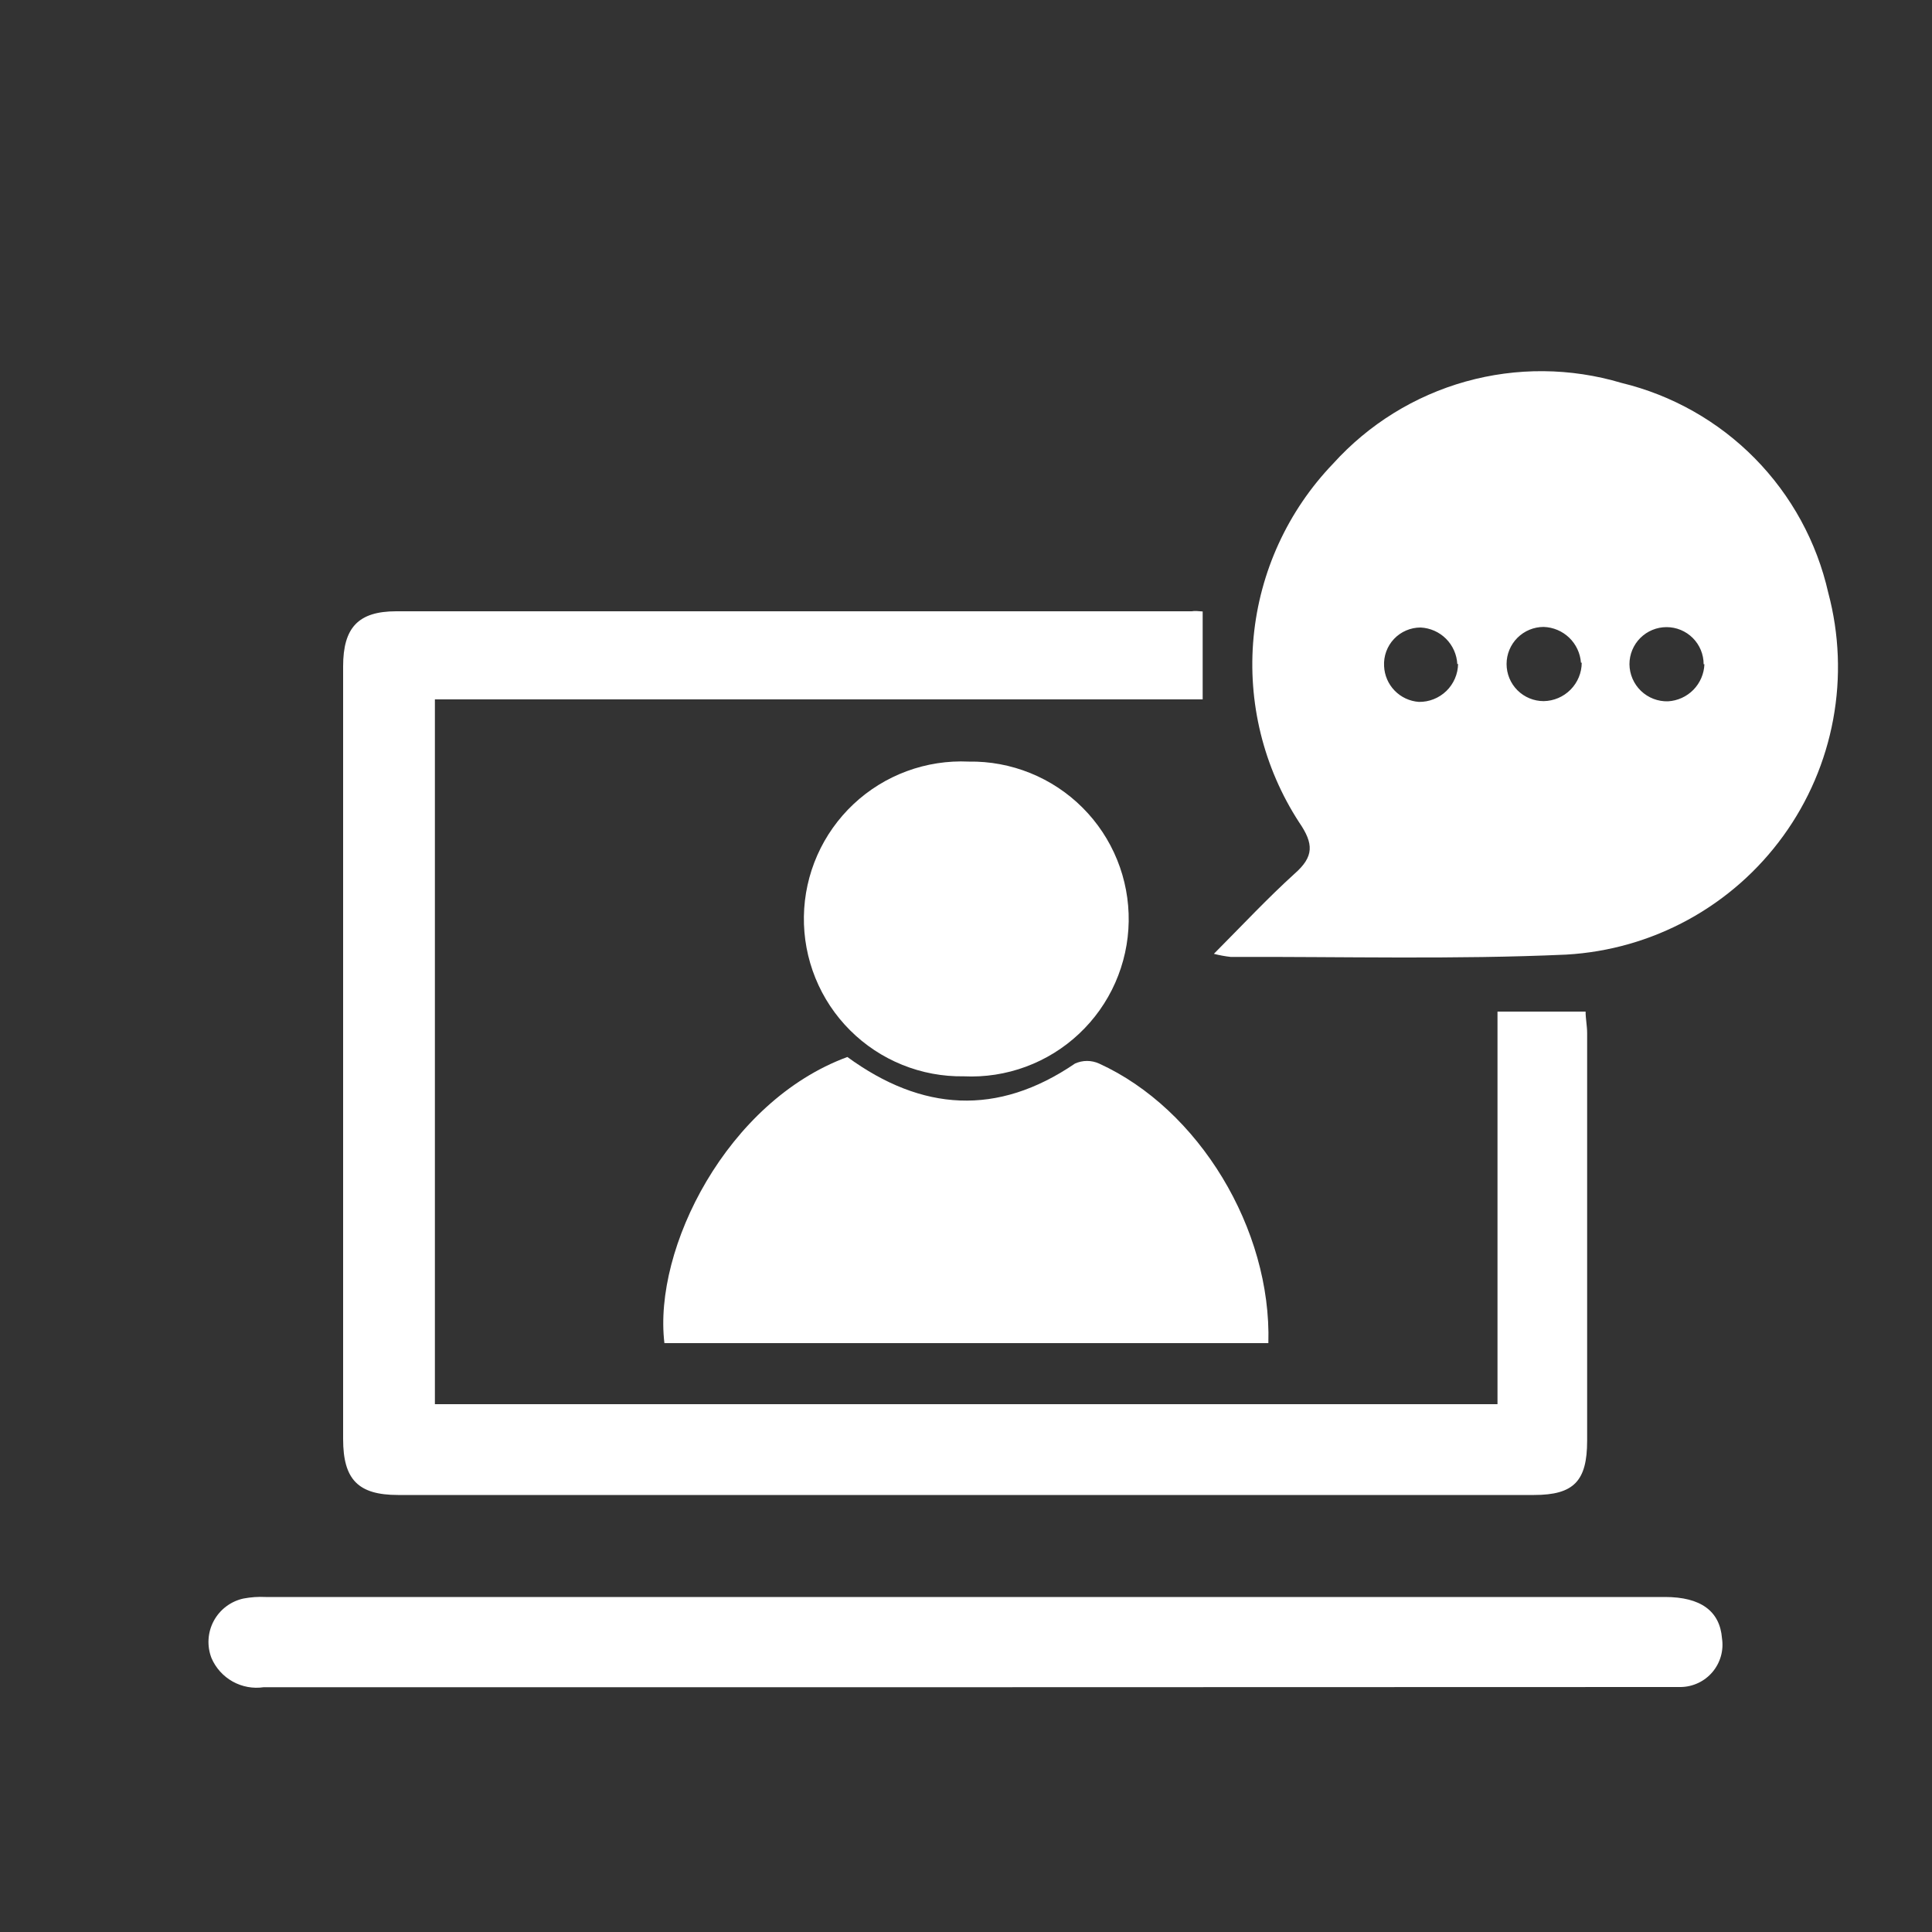
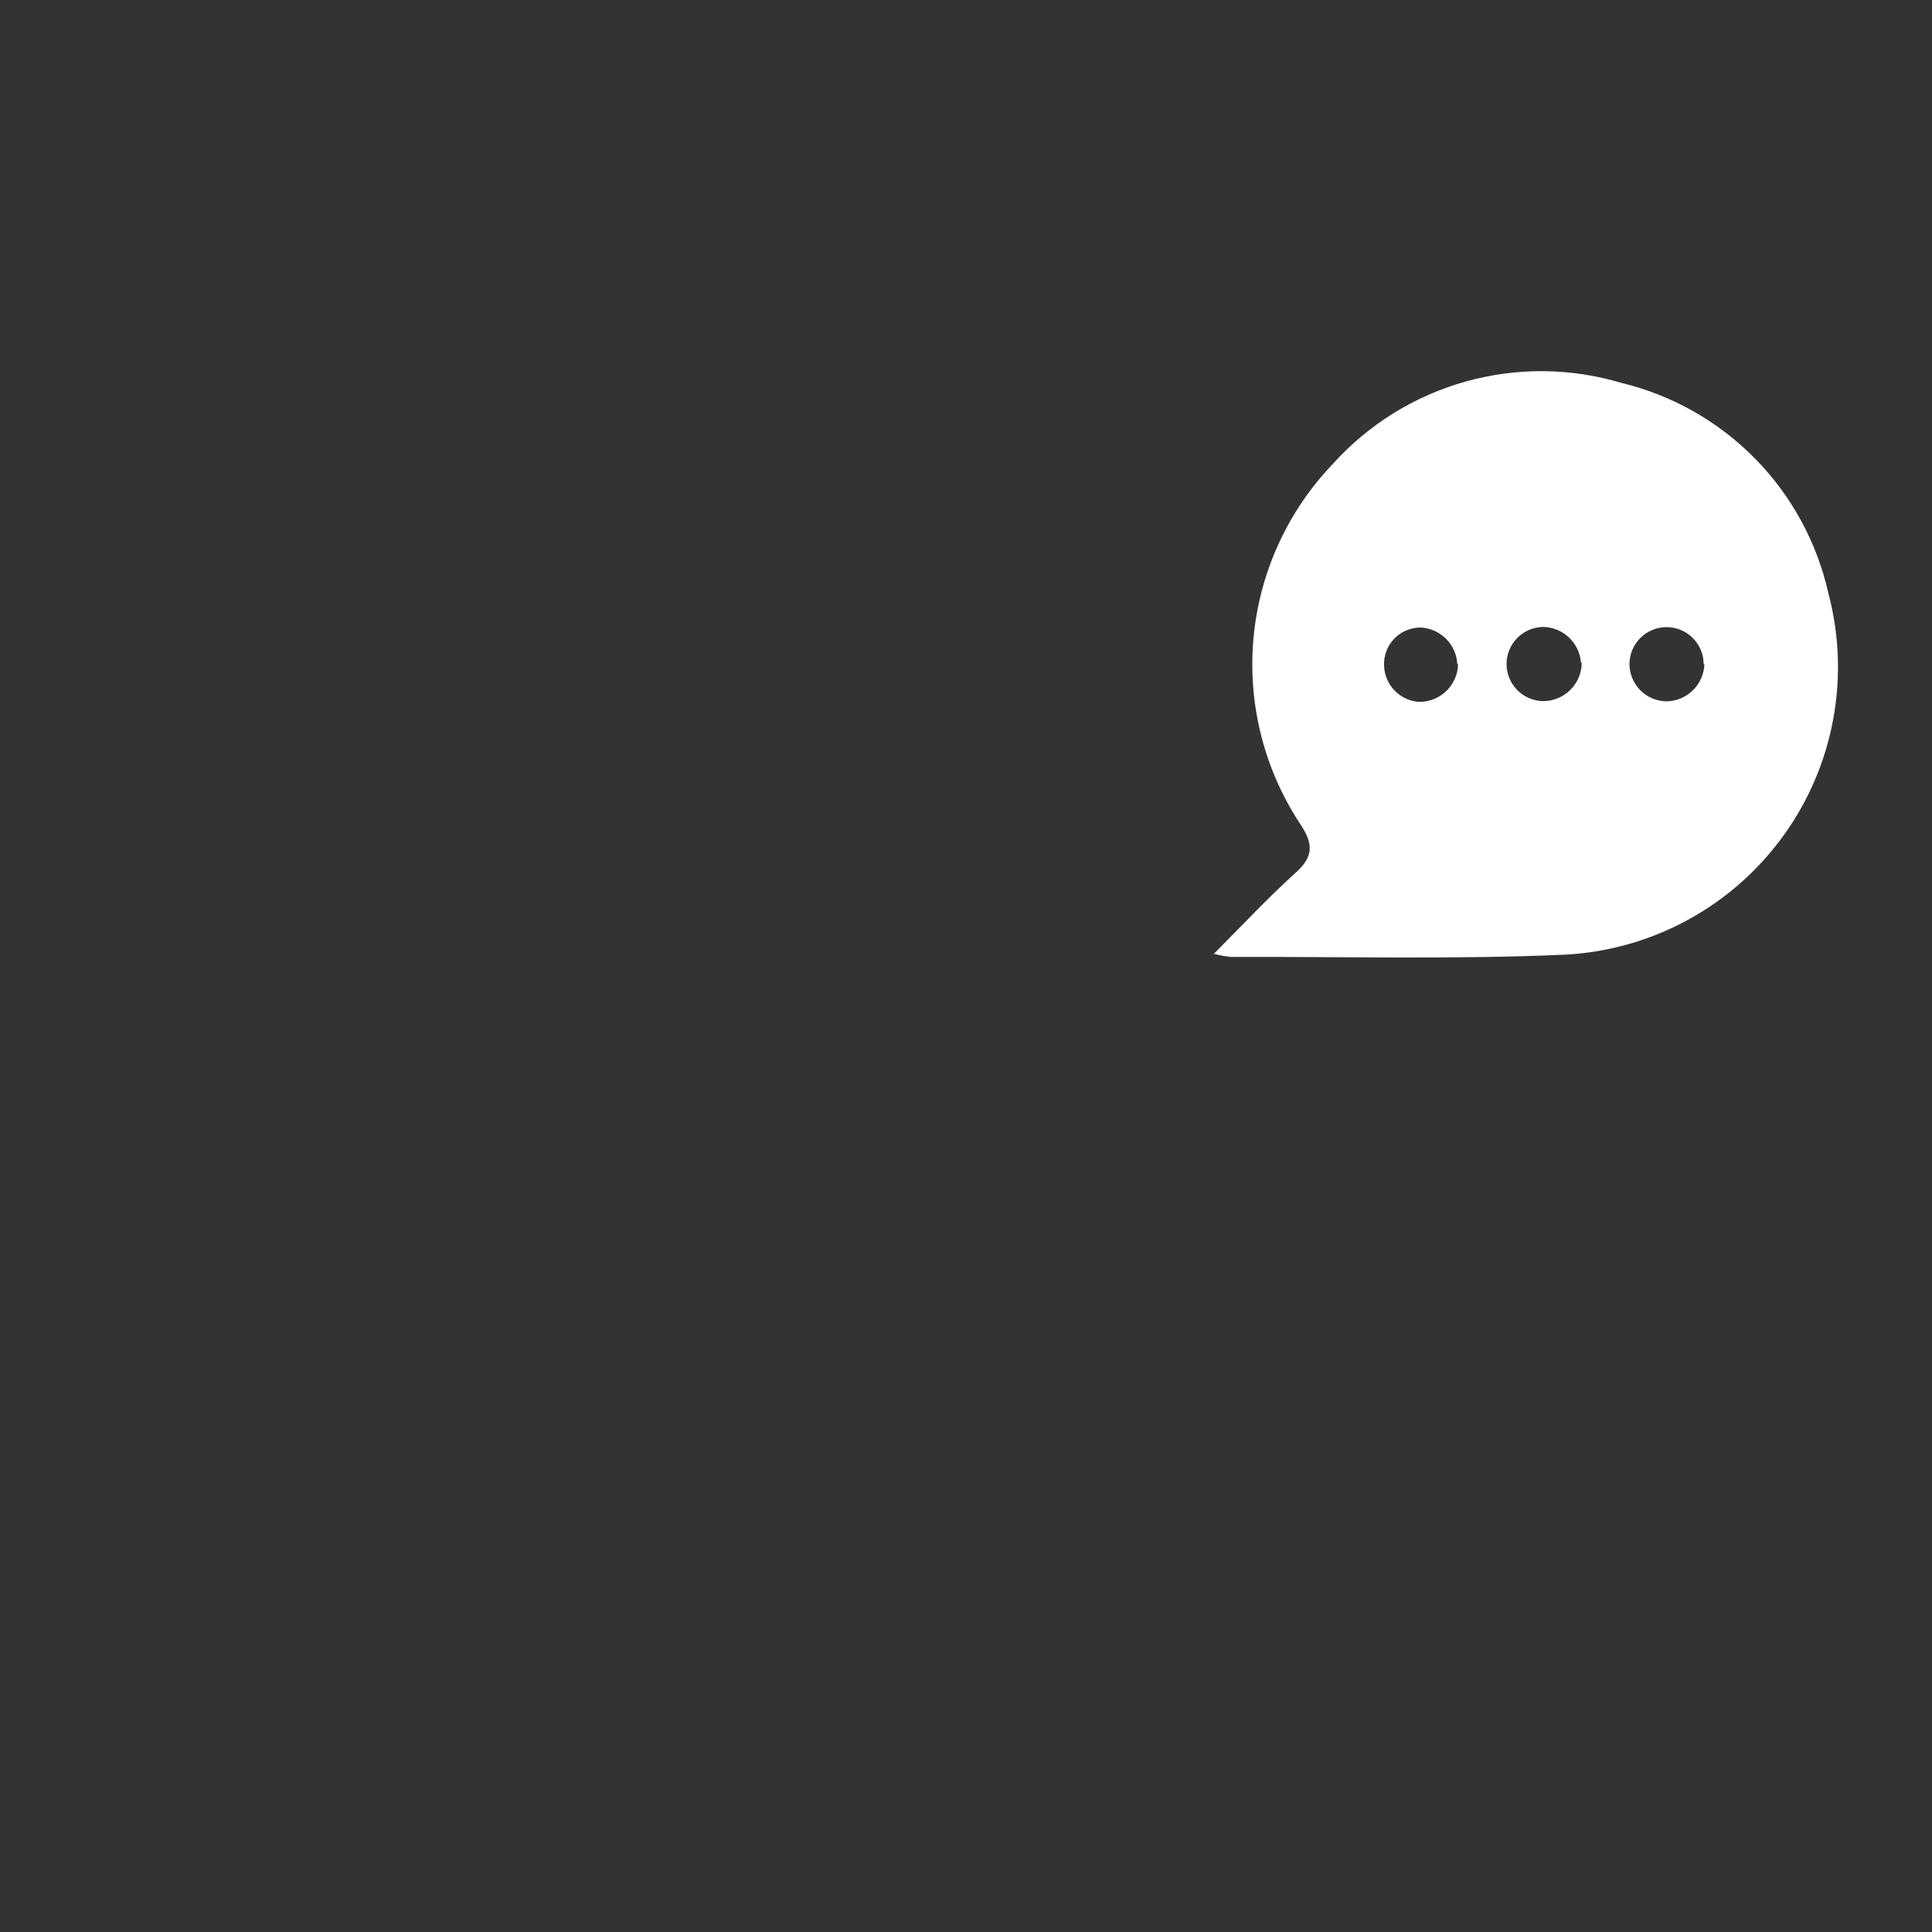
<svg xmlns="http://www.w3.org/2000/svg" width="100" height="100" viewBox="0 0 100 100" fill="none">
  <rect x="0" y="0" width="100" height="100" fill="#333333" stroke="none" />
-   <path d="M62.25 31.65V36.2H22.51V72.68H77.51V52.36H82.07C82.07 52.73 82.15 53.1 82.15 53.47C82.15 60.51 82.15 67.543 82.15 74.57C82.15 76.66 81.46 77.38 79.4 77.38H20.6C18.54 77.38 17.76 76.58 17.76 74.49C17.76 61.157 17.76 47.823 17.76 34.49C17.76 32.49 18.54 31.64 20.51 31.64H61.68C61.85 31.61 62 31.63 62.25 31.65Z" fill="white" />
  <path d="M62.83 49.37C64.34 47.85 65.62 46.48 67.01 45.22C68.01 44.34 68.01 43.68 67.24 42.56C65.396 39.721 64.567 36.343 64.886 32.973C65.206 29.604 66.656 26.441 69 24C70.839 21.963 73.217 20.489 75.86 19.749C78.503 19.009 81.301 19.034 83.93 19.82C86.549 20.453 88.938 21.805 90.829 23.724C92.72 25.643 94.036 28.052 94.63 30.68C95.201 32.819 95.288 35.059 94.885 37.236C94.483 39.414 93.6 41.474 92.301 43.267C91.003 45.061 89.321 46.543 87.378 47.605C85.436 48.668 83.281 49.284 81.07 49.41C75.29 49.67 69.49 49.51 63.7 49.53C63.407 49.497 63.116 49.444 62.83 49.37ZM81.83 34.3C81.793 33.808 81.576 33.347 81.22 33.005C80.863 32.664 80.393 32.466 79.9 32.45C79.391 32.45 78.903 32.652 78.542 33.012C78.182 33.372 77.98 33.861 77.98 34.37C77.98 34.879 78.182 35.368 78.542 35.728C78.903 36.088 79.391 36.29 79.9 36.29C80.424 36.282 80.923 36.069 81.291 35.697C81.66 35.325 81.868 34.824 81.87 34.3H81.83ZM88.18 34.38C88.18 33.871 87.978 33.382 87.618 33.022C87.258 32.662 86.769 32.46 86.26 32.46C85.751 32.46 85.263 32.662 84.902 33.022C84.542 33.382 84.34 33.871 84.34 34.38C84.343 34.638 84.397 34.893 84.499 35.13C84.602 35.367 84.75 35.582 84.936 35.76C85.123 35.939 85.343 36.079 85.584 36.172C85.825 36.264 86.082 36.308 86.34 36.3C86.836 36.27 87.303 36.058 87.651 35.703C87.998 35.348 88.201 34.876 88.22 34.38H88.18ZM75.43 34.38C75.406 33.884 75.198 33.415 74.847 33.063C74.496 32.712 74.026 32.504 73.53 32.48C73.272 32.48 73.017 32.532 72.781 32.634C72.544 32.735 72.33 32.885 72.153 33.072C71.976 33.259 71.839 33.481 71.751 33.723C71.663 33.965 71.625 34.223 71.64 34.48C71.661 34.956 71.856 35.407 72.188 35.748C72.52 36.089 72.965 36.296 73.44 36.33C73.703 36.334 73.964 36.286 74.208 36.189C74.452 36.092 74.675 35.948 74.863 35.766C75.052 35.583 75.202 35.364 75.306 35.123C75.411 34.882 75.466 34.623 75.47 34.36L75.43 34.38Z" fill="white" />
-   <path d="M65.65 69.52H34.39C33.8 64.63 37.63 57 43.86 54.71C47.71 57.52 51.62 57.79 55.64 55.05C55.836 54.961 56.049 54.914 56.265 54.914C56.48 54.914 56.694 54.961 56.89 55.05C62.05 57.4 65.82 63.61 65.65 69.52Z" fill="white" />
-   <path d="M49.93 87.33C37.843 87.33 25.75 87.33 13.65 87.33C13.098 87.412 12.534 87.309 12.046 87.038C11.558 86.766 11.173 86.342 10.95 85.83C10.828 85.52 10.775 85.187 10.794 84.855C10.813 84.522 10.904 84.198 11.061 83.904C11.218 83.61 11.437 83.354 11.703 83.153C11.968 82.952 12.274 82.811 12.6 82.74C12.979 82.668 13.365 82.641 13.75 82.66H86.18C88.03 82.66 89.02 83.39 89.13 84.8C89.177 85.109 89.158 85.425 89.073 85.725C88.988 86.026 88.839 86.305 88.638 86.544C88.436 86.783 88.185 86.976 87.903 87.109C87.62 87.243 87.313 87.315 87 87.32" fill="white" />
-   <path d="M49.89 55.71C48.798 55.728 47.714 55.526 46.702 55.116C45.69 54.707 44.77 54.098 43.998 53.326C43.225 52.555 42.616 51.636 42.206 50.624C41.795 49.612 41.593 48.528 41.609 47.436C41.626 46.344 41.862 45.267 42.303 44.268C42.744 43.27 43.382 42.37 44.177 41.622C44.973 40.874 45.911 40.294 46.935 39.916C47.959 39.538 49.049 39.369 50.14 39.42C51.232 39.402 52.316 39.604 53.328 40.014C54.34 40.423 55.26 41.032 56.032 41.804C56.805 42.575 57.414 43.495 57.824 44.507C58.235 45.518 58.437 46.602 58.421 47.694C58.404 48.786 58.168 49.863 57.727 50.862C57.286 51.861 56.648 52.761 55.852 53.508C55.057 54.256 54.119 54.836 53.095 55.214C52.071 55.593 50.981 55.761 49.89 55.71Z" fill="white" />
</svg>